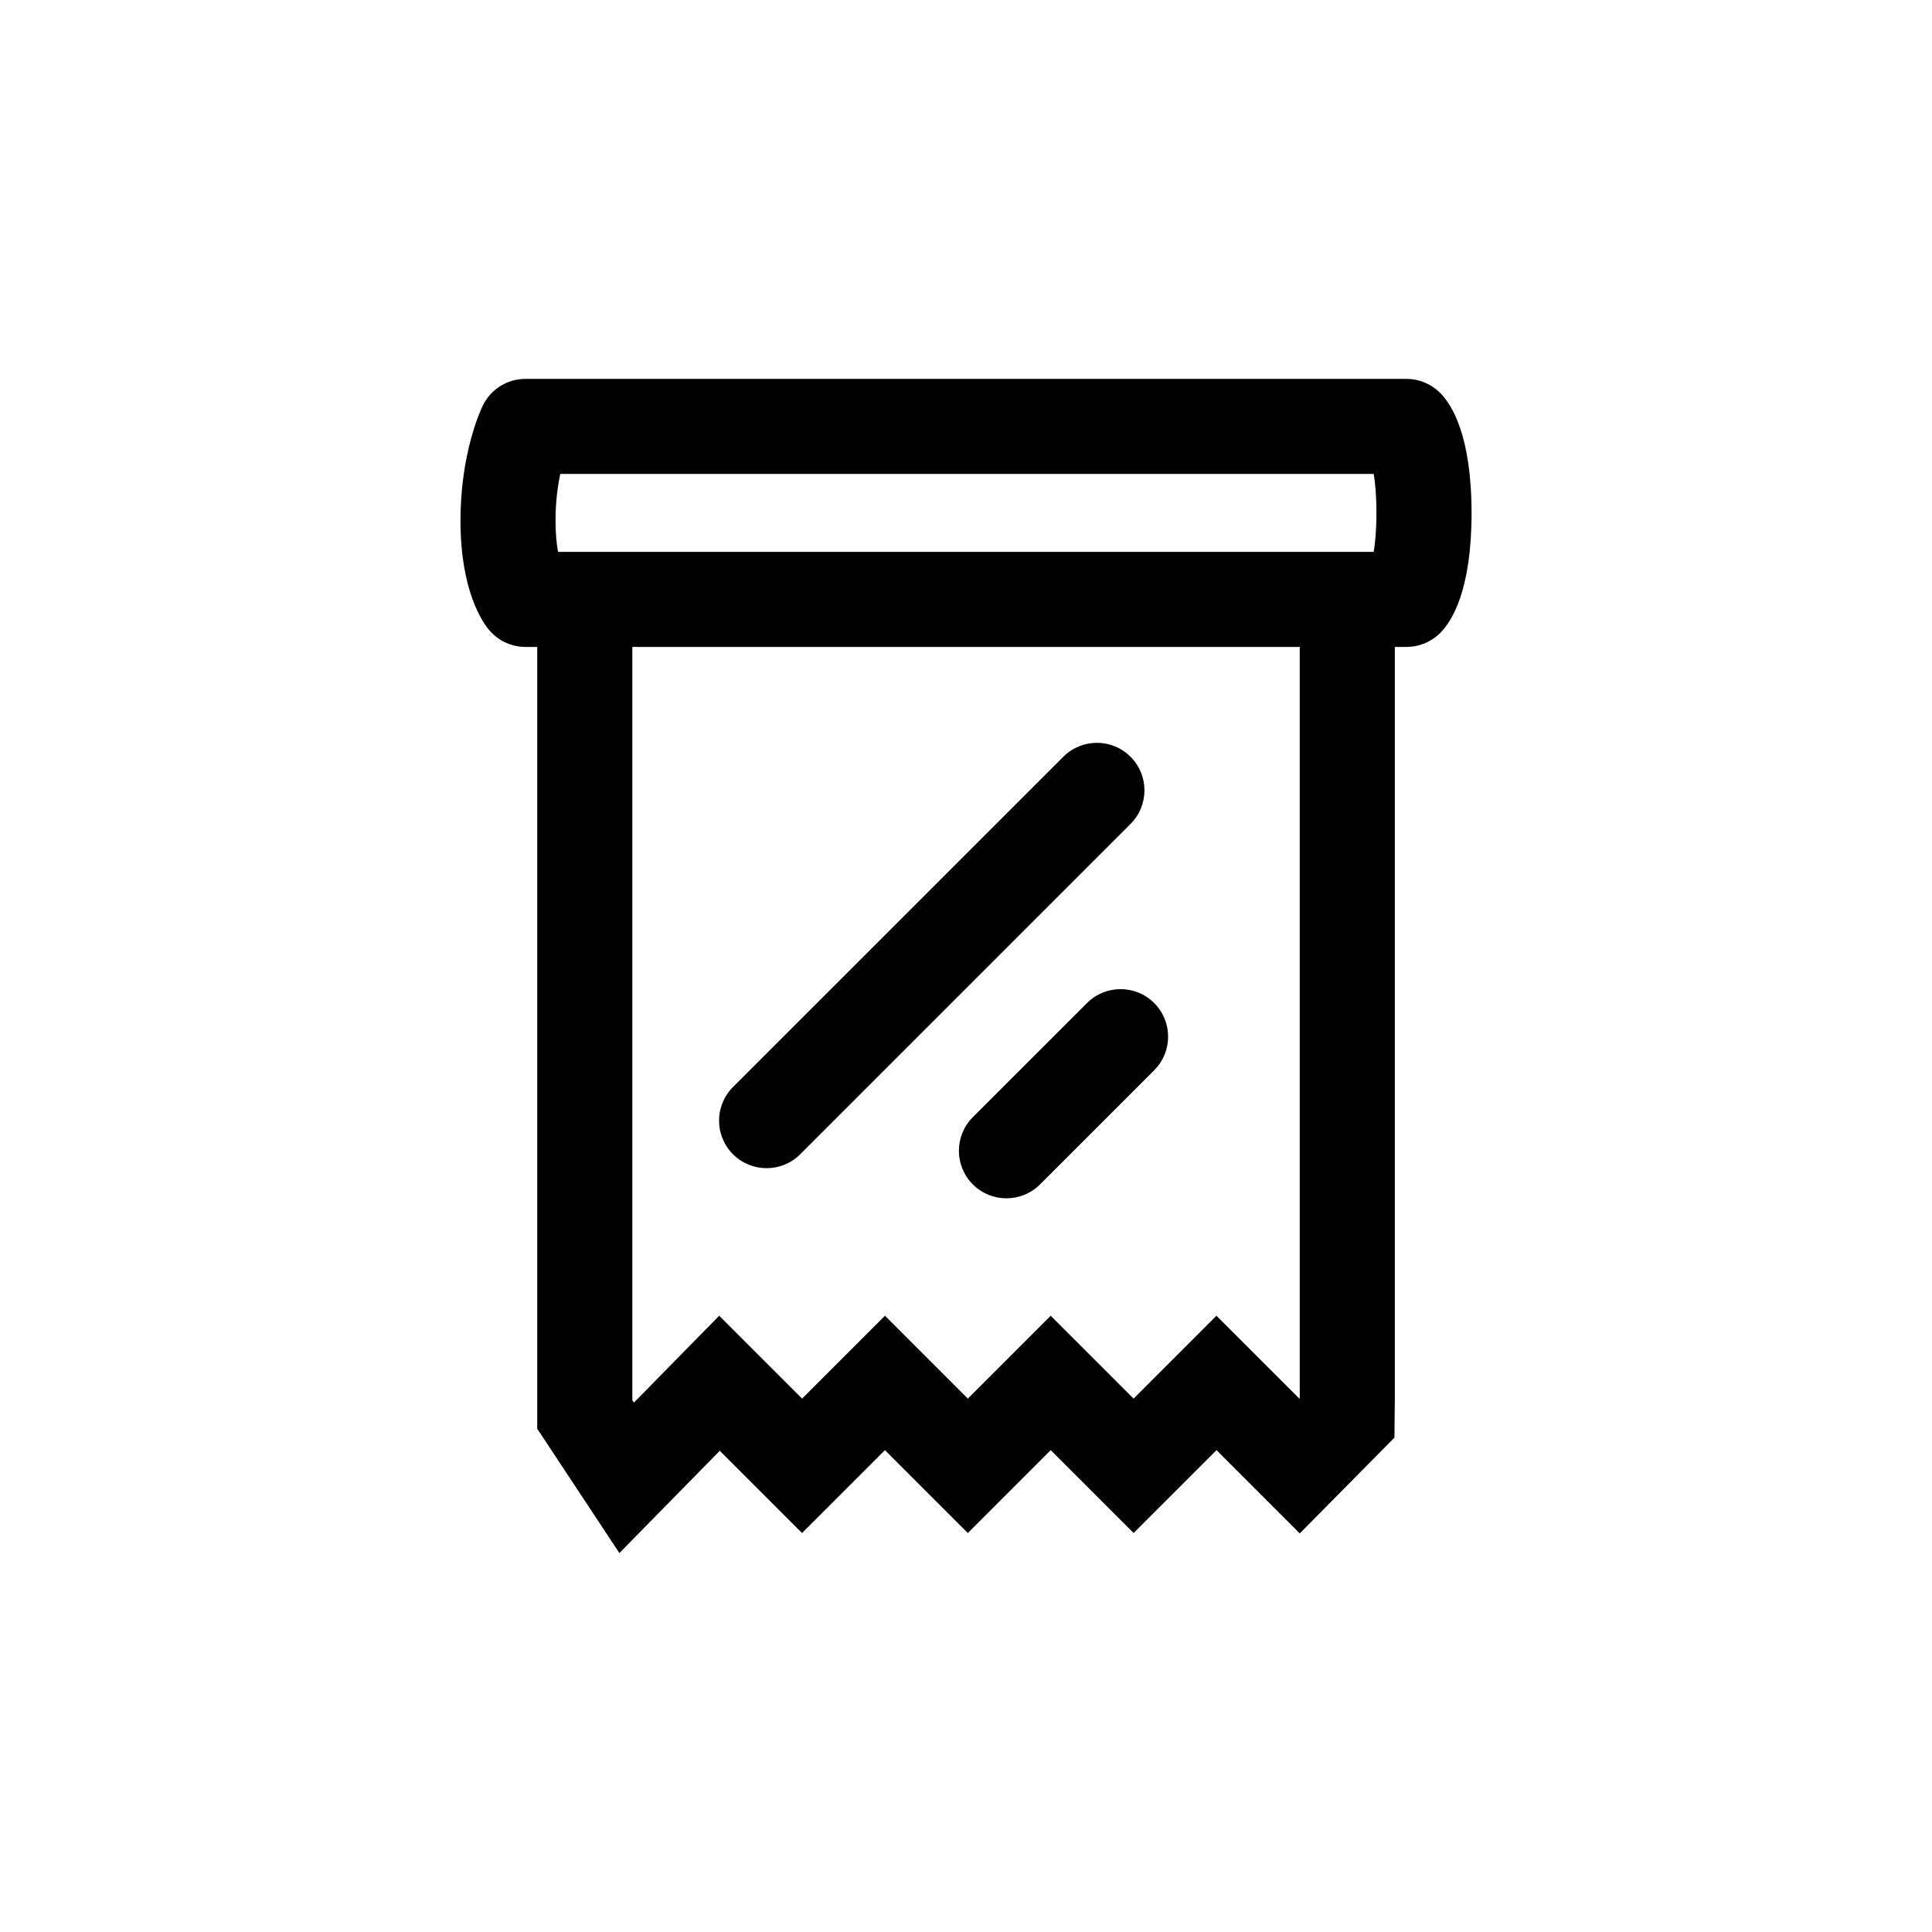
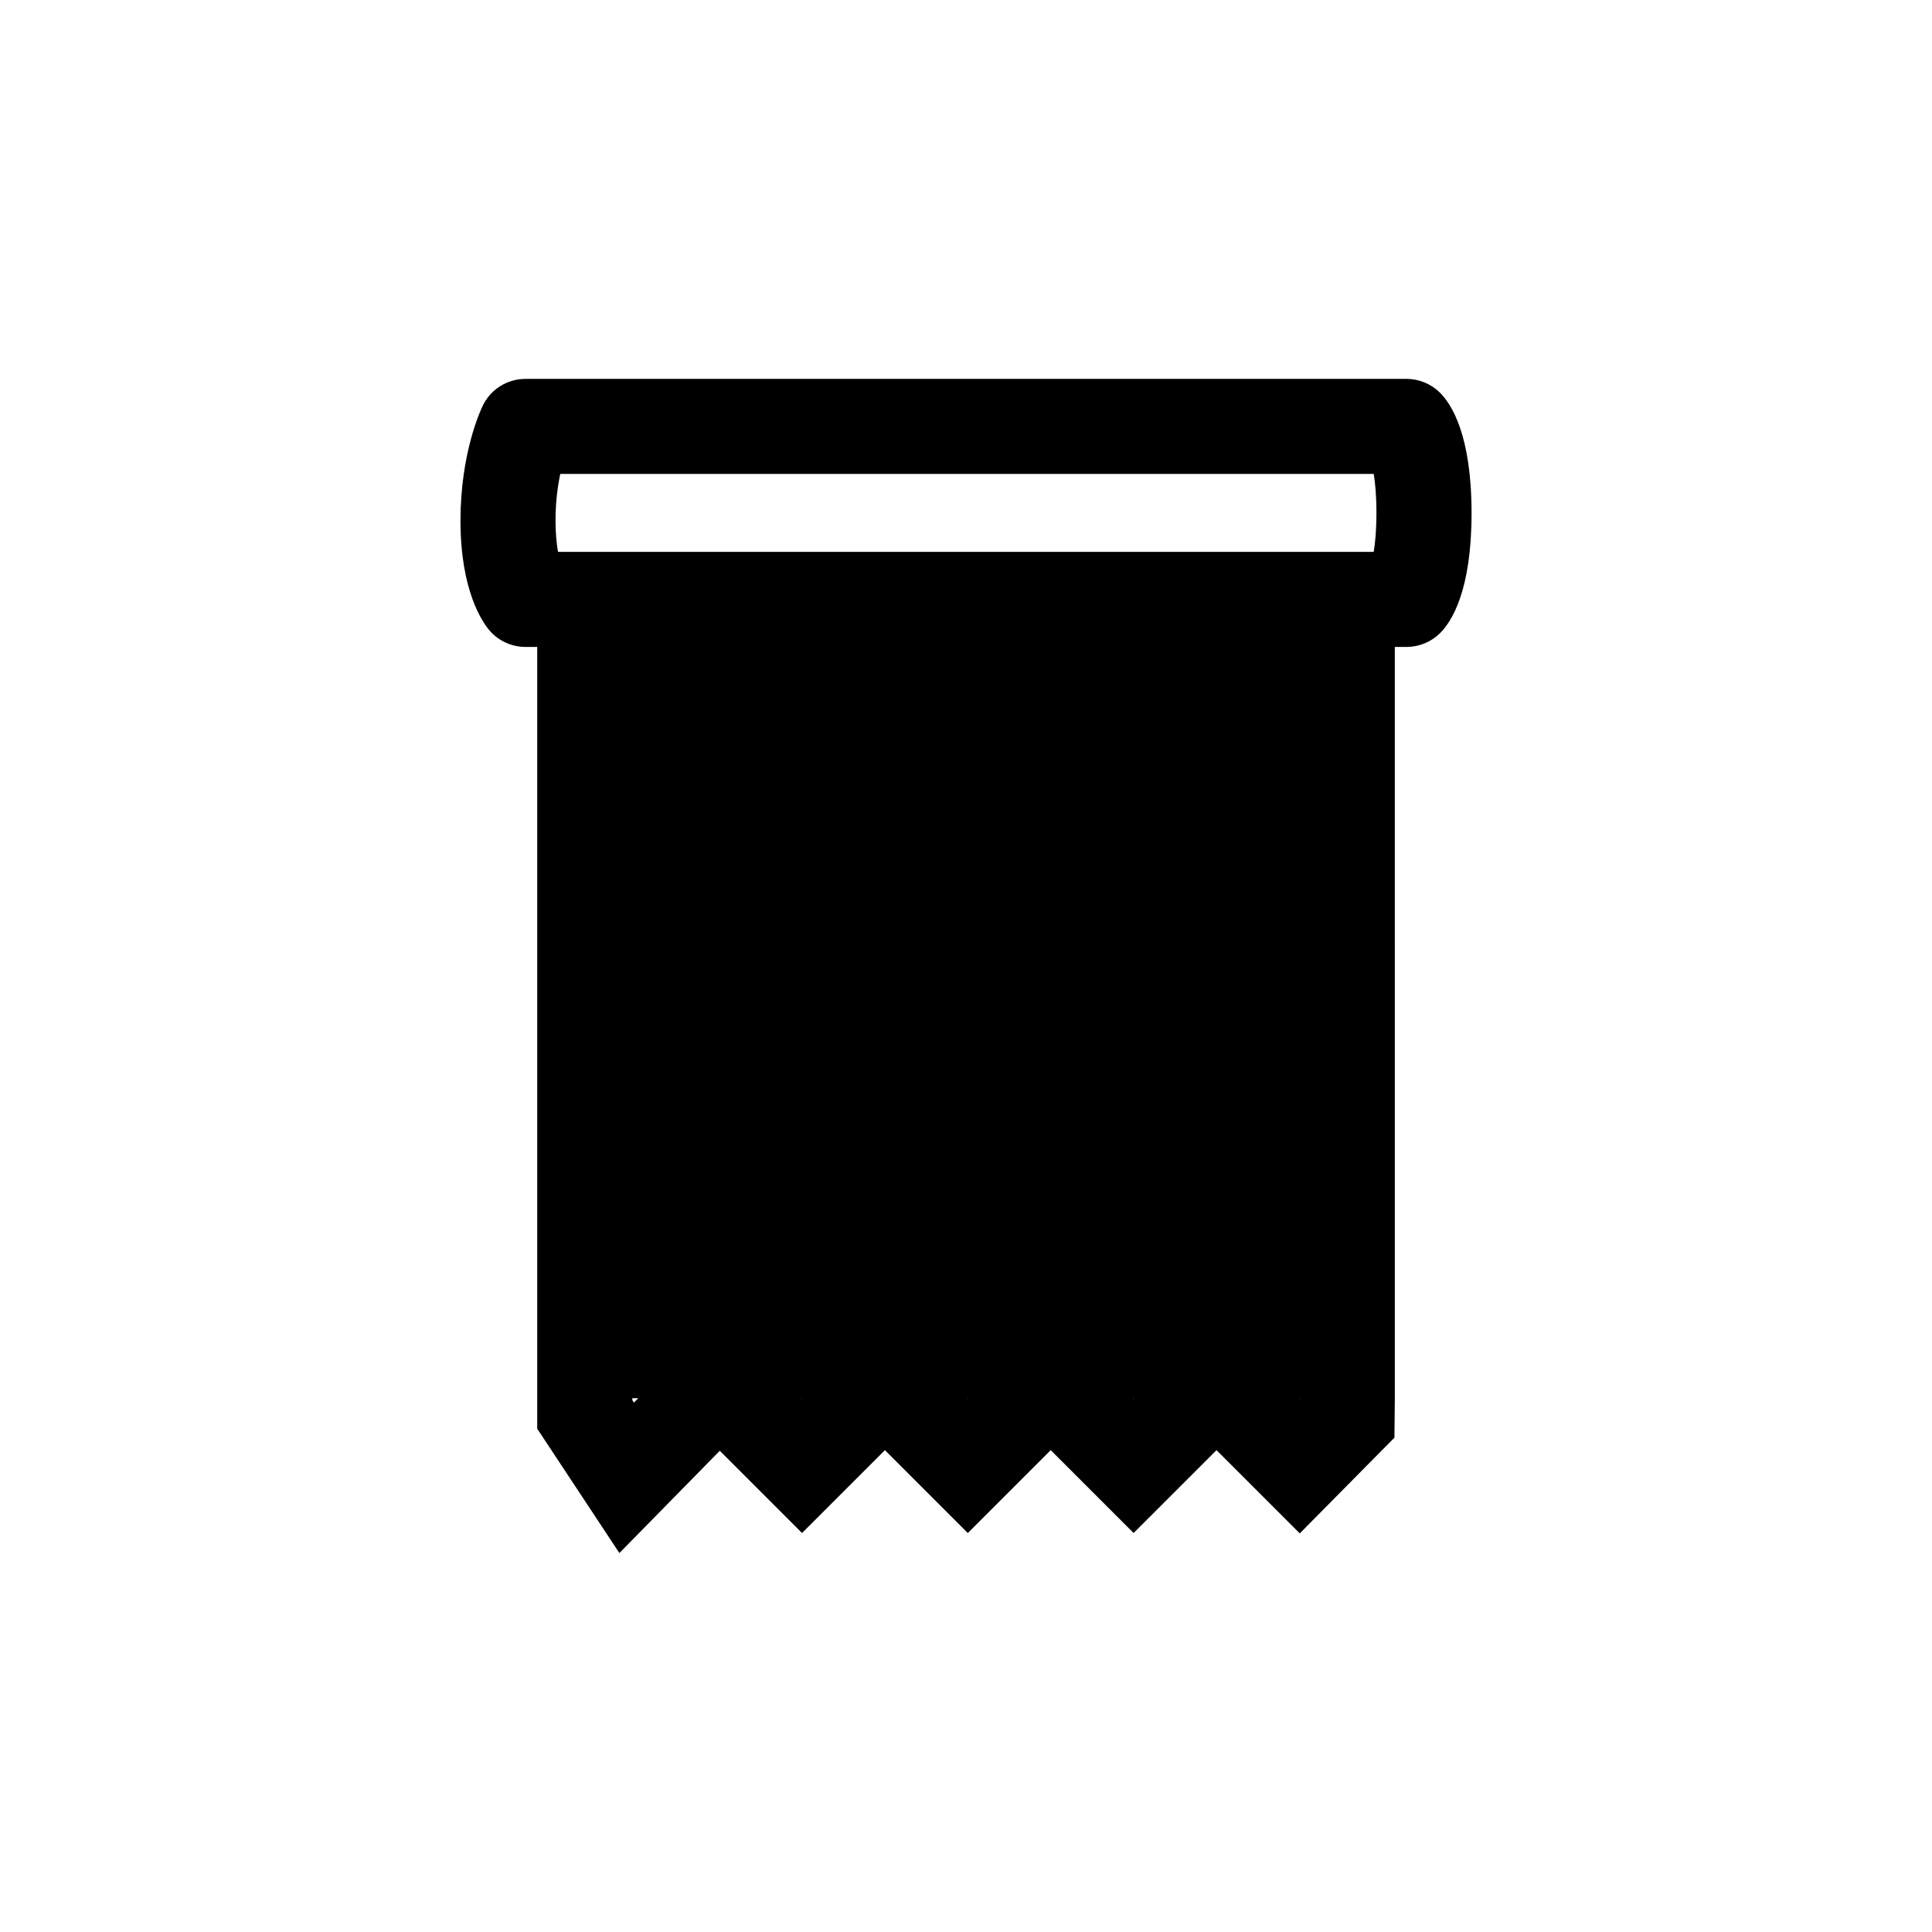
<svg xmlns="http://www.w3.org/2000/svg" fill="#000000" width="800px" height="800px" version="1.1" viewBox="144 144 512 512">
  <g>
-     <path d="m525.56 248.02c-2.359-2.312-5.527-3.613-8.828-3.613h-233.47c-4.82 0-9.219 2.75-11.324 7.09-0.605 1.246-5.906 12.656-5.906 30.461 0 18.59 5.828 26.922 7.617 29.035 2.398 2.828 5.91 4.453 9.613 4.453h3.109v207.18l4.176 6.316 0.422 0.645 17.176 25.988 21.82-22.227 4.785-4.875 3.988 3.984 17.809 17.809 17.816-17.809 4.152-4.152 21.969 21.969 21.969-21.969 4.156 4.152 17.809 17.809 17.816-17.809 4.152-4.152 4.156 4.152 17.91 17.91 17.809-18.012 7.281-7.359 0.105-10.461-0.004-199.09h3.109c3.301 0 6.469-1.293 8.828-3.606 3.141-3.082 8.402-11.324 8.402-31.906-0.02-20.582-5.281-28.828-8.422-31.914zm-233.08 21.578h215.57c0.395 2.398 0.719 5.758 0.719 10.328 0 4.57-0.324 7.93-0.719 10.328h-216.17c-0.367-2.062-0.66-4.793-0.66-8.297 0-4.953 0.578-9.148 1.258-12.359zm195.96 244.94-0.105 0.105-21.965-21.961-21.961 21.961-21.965-21.961-21.961 21.961-21.961-21.961-21.961 21.961-21.965-21.961-22.598 23.023-0.422-0.645-0.004-199.61h176.87v199.09z" />
-     <path d="m347.16 453.58c3.223 0 6.445-1.23 8.906-3.688l87.535-87.535c4.922-4.918 4.922-12.891 0-17.809-4.922-4.922-12.891-4.922-17.809 0l-87.543 87.531c-4.922 4.918-4.922 12.891 0 17.809 2.461 2.457 5.684 3.691 8.91 3.691z" />
-     <path d="m432.06 409.82-30.25 30.242c-4.922 4.922-4.922 12.898 0 17.816 2.457 2.457 5.684 3.688 8.906 3.688s6.445-1.23 8.906-3.688l30.25-30.242c4.922-4.922 4.922-12.898 0-17.816-4.922-4.922-12.891-4.914-17.812 0z" />
+     <path d="m525.56 248.02c-2.359-2.312-5.527-3.613-8.828-3.613h-233.47c-4.82 0-9.219 2.75-11.324 7.09-0.605 1.246-5.906 12.656-5.906 30.461 0 18.59 5.828 26.922 7.617 29.035 2.398 2.828 5.91 4.453 9.613 4.453h3.109v207.18l4.176 6.316 0.422 0.645 17.176 25.988 21.82-22.227 4.785-4.875 3.988 3.984 17.809 17.809 17.816-17.809 4.152-4.152 21.969 21.969 21.969-21.969 4.156 4.152 17.809 17.809 17.816-17.809 4.152-4.152 4.156 4.152 17.91 17.91 17.809-18.012 7.281-7.359 0.105-10.461-0.004-199.09h3.109c3.301 0 6.469-1.293 8.828-3.606 3.141-3.082 8.402-11.324 8.402-31.906-0.02-20.582-5.281-28.828-8.422-31.914zm-233.08 21.578h215.57c0.395 2.398 0.719 5.758 0.719 10.328 0 4.57-0.324 7.93-0.719 10.328h-216.17c-0.367-2.062-0.66-4.793-0.66-8.297 0-4.953 0.578-9.148 1.258-12.359zm195.96 244.94-0.105 0.105-21.965-21.961-21.961 21.961-21.965-21.961-21.961 21.961-21.961-21.961-21.961 21.961-21.965-21.961-22.598 23.023-0.422-0.645-0.004-199.61v199.09z" />
  </g>
</svg>